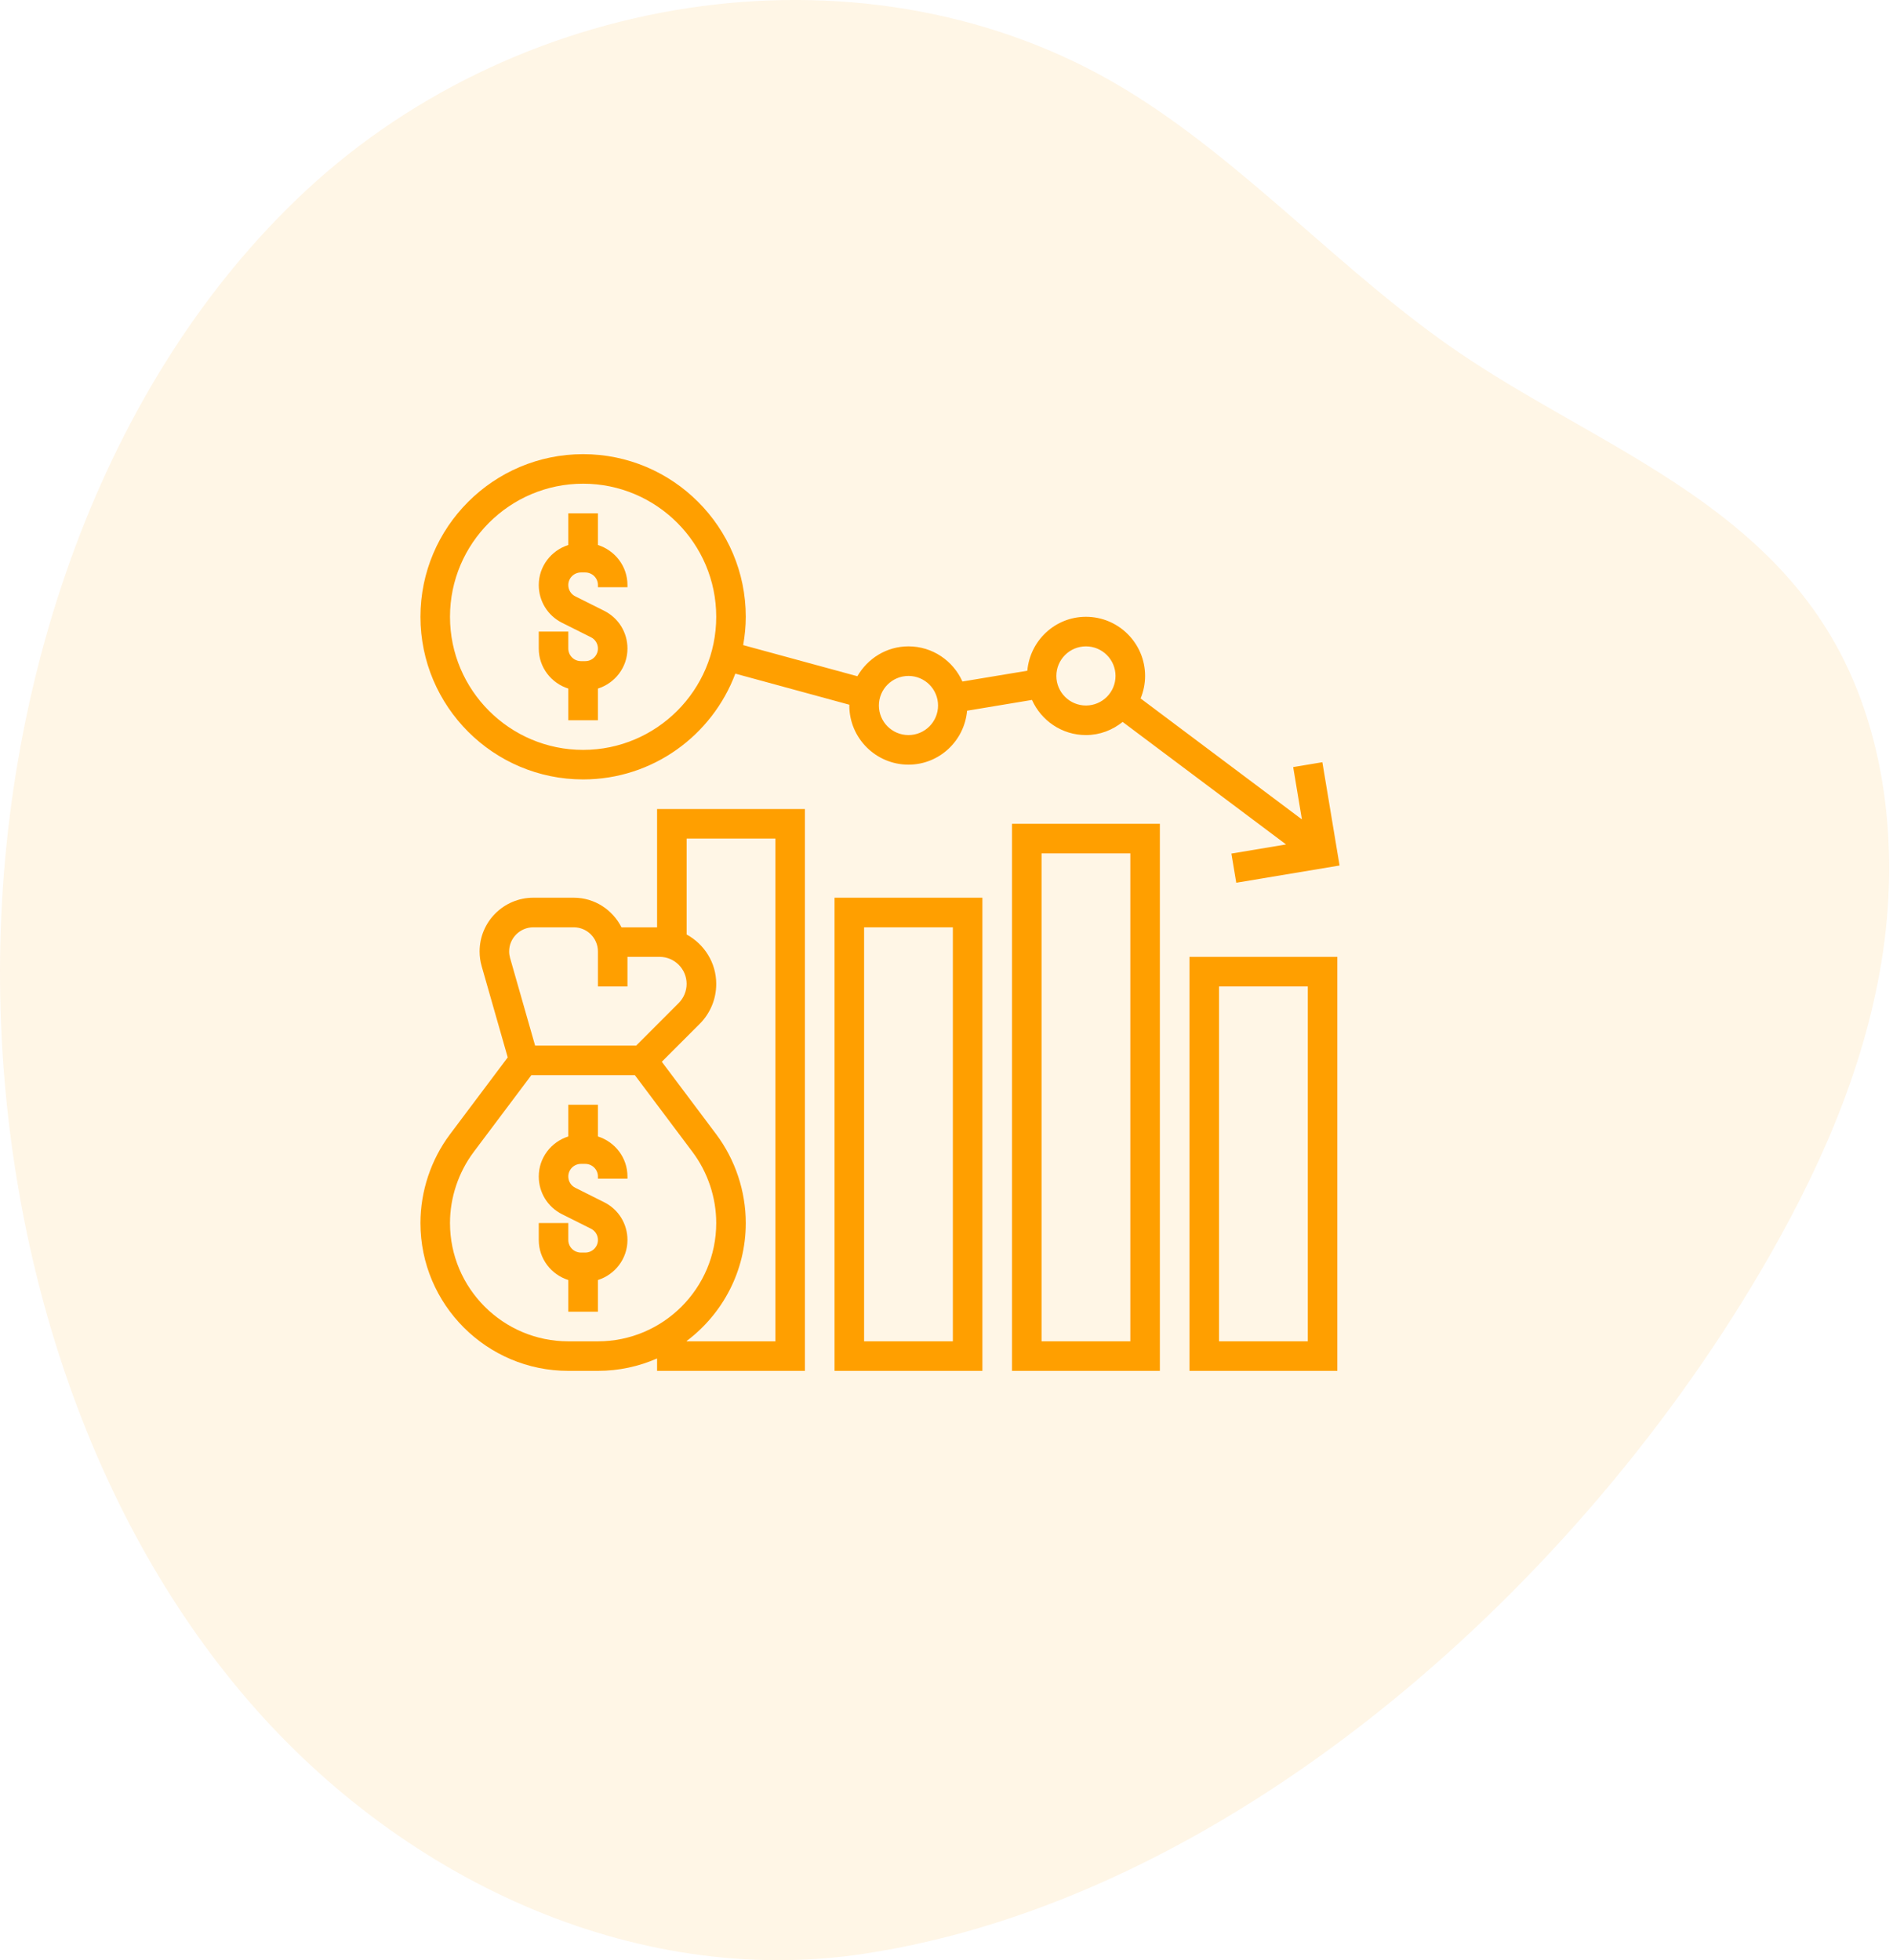
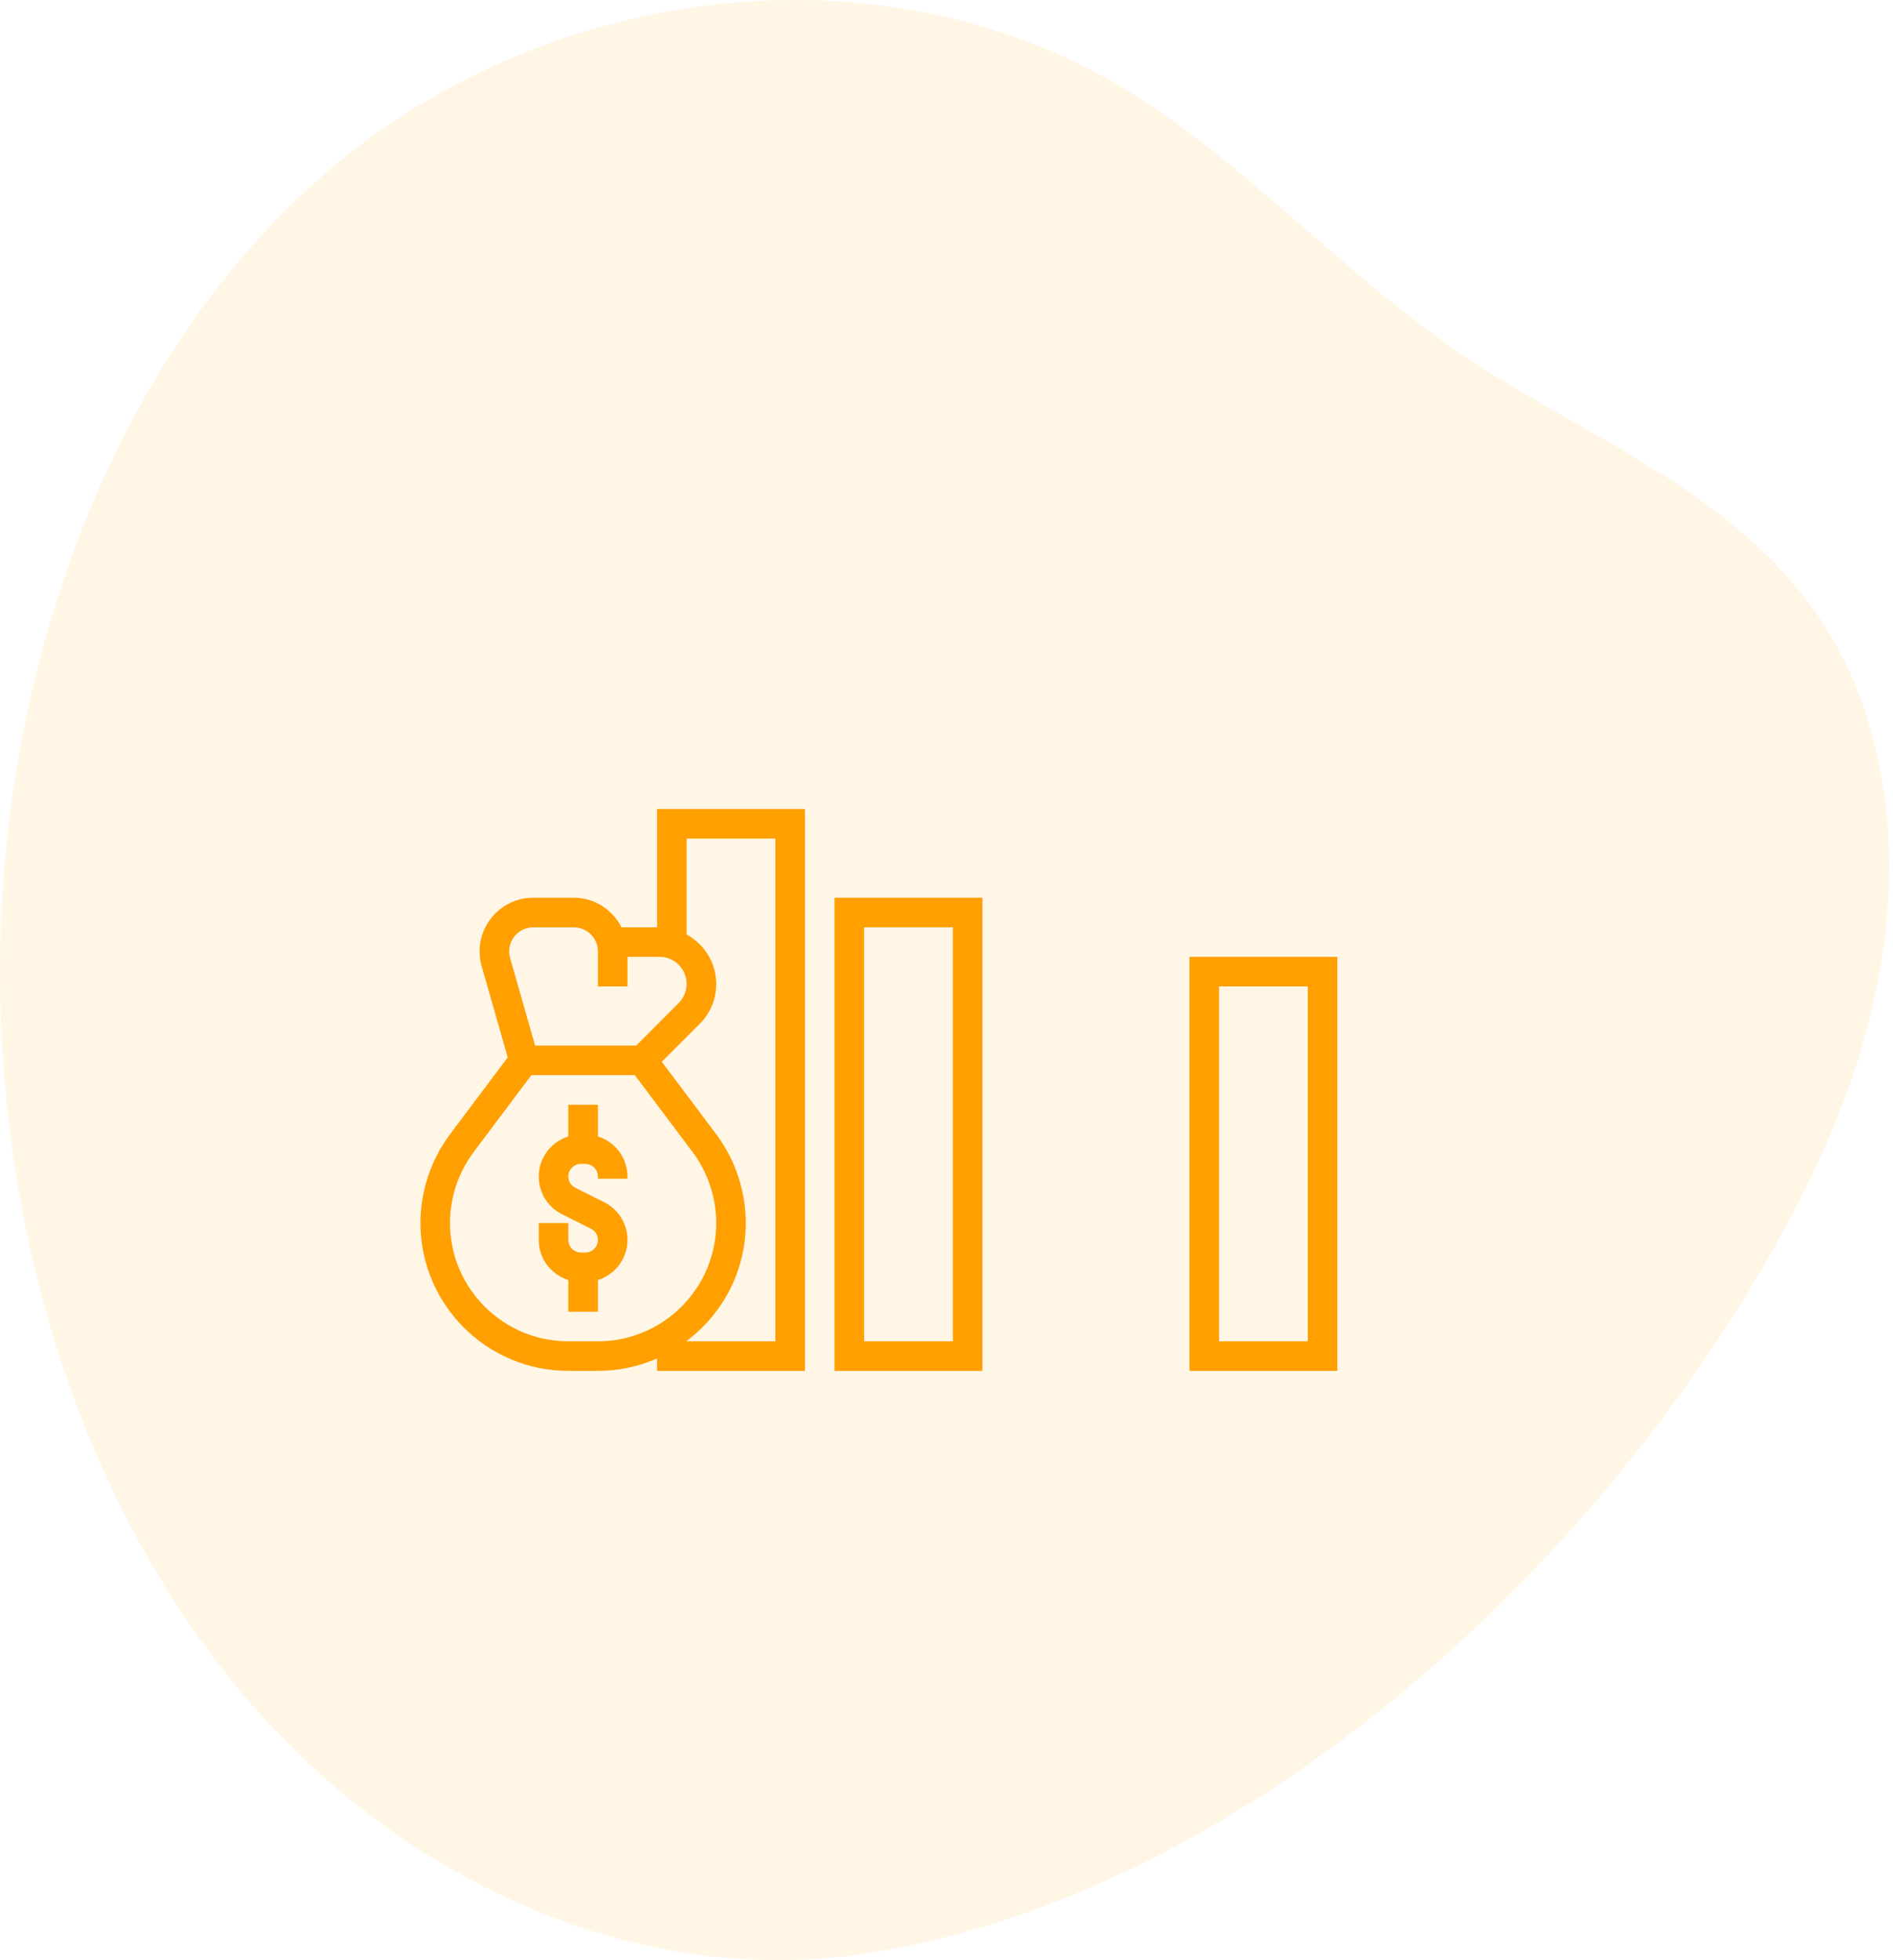
<svg xmlns="http://www.w3.org/2000/svg" width="56" height="58" viewBox="0 0 56 58" fill="none">
  <g opacity="0.1" clip-path="url(#clip0)">
    <path d="M25.519 57.815C18.756 58.827 11.744 55.598 7.093 50.021C2.441 44.444 0.074 36.745 0.002 29.123C-0.082 20.32 2.987 11.289 9.039 5.65C15.506 -0.376 25.759 -1.892 33.237 2.612C36.8 4.759 39.695 8.07 43.151 10.424C46.972 13.027 51.638 14.624 54.133 18.773C55.809 21.562 56.199 25.149 55.659 28.454C55.12 31.76 53.725 34.821 52.074 37.63C46.355 47.362 36.088 56.236 25.519 57.815Z" fill="#FF9F00" />
  </g>
-   <path d="M16.812 20.374V21.312H17.688V20.374C18.193 20.214 18.562 19.746 18.562 19.189C18.562 18.713 18.298 18.285 17.872 18.072L17.019 17.645C16.892 17.582 16.812 17.454 16.812 17.311C16.812 17.105 16.98 16.938 17.186 16.938H17.313C17.52 16.938 17.688 17.105 17.688 17.311V17.375H18.562V17.311C18.562 16.754 18.193 16.286 17.688 16.126V15.188H16.812V16.126C16.307 16.286 15.938 16.754 15.938 17.311C15.938 17.787 16.202 18.215 16.628 18.428L17.481 18.855C17.608 18.918 17.688 19.046 17.688 19.189C17.688 19.395 17.52 19.562 17.314 19.562H17.187C16.98 19.562 16.812 19.395 16.812 19.189V18.688H15.938V19.189C15.938 19.746 16.307 20.214 16.812 20.374Z" fill="#FF9F00" />
  <path d="M17.688 33.626V32.688H16.812V33.626C16.307 33.786 15.938 34.254 15.938 34.811C15.938 35.287 16.202 35.715 16.628 35.928L17.481 36.355C17.608 36.418 17.688 36.546 17.688 36.689C17.688 36.895 17.52 37.062 17.314 37.062H17.187C16.98 37.062 16.812 36.895 16.812 36.689V36.188H15.938V36.689C15.938 37.247 16.307 37.714 16.812 37.874V38.812H17.688V37.874C18.193 37.714 18.562 37.246 18.562 36.689C18.562 36.213 18.298 35.785 17.872 35.572L17.019 35.145C16.892 35.082 16.812 34.954 16.812 34.811C16.812 34.605 16.98 34.438 17.186 34.438H17.313C17.52 34.438 17.688 34.605 17.688 34.811V34.875H18.562V34.811C18.562 34.254 18.193 33.786 17.688 33.626Z" fill="#FF9F00" />
-   <path d="M17.25 23.062C19.311 23.062 21.069 21.757 21.753 19.932L25.127 20.852C25.127 20.86 25.125 20.867 25.125 20.875C25.125 21.84 25.91 22.625 26.875 22.625C27.787 22.625 28.53 21.921 28.609 21.029L30.529 20.71C30.802 21.321 31.413 21.75 32.125 21.75C32.538 21.75 32.912 21.601 33.211 21.361L38.045 24.986L36.428 25.256L36.572 26.119L39.628 25.609L39.119 22.553L38.256 22.697L38.514 24.245L33.742 20.666C33.827 20.46 33.875 20.236 33.875 20C33.875 19.035 33.09 18.25 32.125 18.25C31.213 18.25 30.47 18.954 30.391 19.846L28.471 20.165C28.198 19.554 27.587 19.125 26.875 19.125C26.226 19.125 25.666 19.484 25.363 20.009L21.985 19.088C22.033 18.815 22.062 18.536 22.062 18.25C22.062 15.597 19.903 13.438 17.25 13.438C14.597 13.438 12.438 15.597 12.438 18.25C12.438 20.903 14.597 23.062 17.25 23.062V23.062ZM32.125 19.125C32.608 19.125 33 19.517 33 20C33 20.483 32.608 20.875 32.125 20.875C31.642 20.875 31.25 20.483 31.25 20C31.25 19.517 31.642 19.125 32.125 19.125ZM26.875 20C27.358 20 27.75 20.392 27.75 20.875C27.75 21.358 27.358 21.75 26.875 21.75C26.392 21.75 26 21.358 26 20.875C26 20.392 26.392 20 26.875 20ZM17.25 14.312C19.421 14.312 21.188 16.079 21.188 18.25C21.188 20.421 19.421 22.188 17.25 22.188C15.079 22.188 13.312 20.421 13.312 18.25C13.312 16.079 15.079 14.312 17.25 14.312Z" fill="#FF9F00" />
  <path d="M19.438 27.438H18.385C18.123 26.921 17.592 26.562 16.974 26.562H15.777C14.9 26.562 14.188 27.275 14.188 28.151C14.188 28.299 14.208 28.446 14.249 28.588L15.02 31.287L13.312 33.562C12.748 34.315 12.438 35.248 12.438 36.188C12.438 38.6 14.4 40.562 16.812 40.562H17.688C18.31 40.562 18.901 40.43 19.438 40.195V40.562H23.812V23.938H19.438V27.438ZM15.777 27.438H16.974C17.367 27.438 17.688 27.758 17.688 28.151V29.188H18.562V28.312H19.513C19.954 28.312 20.312 28.671 20.312 29.112C20.312 29.323 20.227 29.529 20.078 29.678L18.819 30.938H15.83L15.09 28.347C15.072 28.284 15.062 28.218 15.062 28.151C15.062 27.758 15.383 27.438 15.777 27.438ZM16.812 39.688C14.883 39.688 13.312 38.117 13.312 36.188C13.312 35.435 13.561 34.69 14.012 34.087L15.719 31.812H18.781L20.488 34.087C20.939 34.69 21.188 35.435 21.188 36.188C21.188 38.117 19.617 39.688 17.688 39.688H16.812ZM22.938 24.812V39.688H20.312V39.679C21.373 38.88 22.062 37.615 22.062 36.188C22.062 35.248 21.752 34.315 21.188 33.562L19.578 31.416L20.697 30.297C21.013 29.981 21.188 29.56 21.188 29.112C21.188 28.48 20.831 27.935 20.312 27.65V24.812H22.938Z" fill="#FF9F00" />
  <path d="M24.688 40.562H29.062V26.562H24.688V40.562ZM25.562 27.438H28.188V39.688H25.562V27.438Z" fill="#FF9F00" />
-   <path d="M29.938 40.562H34.312V24.375H29.938V40.562ZM30.812 25.25H33.438V39.688H30.812V25.25Z" fill="#FF9F00" />
  <path d="M35.188 40.562H39.562V28.312H35.188V40.562ZM36.062 29.188H38.688V39.688H36.062V29.188Z" fill="#FF9F00" />
  <defs>
    <clipPath id="clip0">
      <rect width="55.886" height="58" fill="white" />
    </clipPath>
  </defs>
</svg>